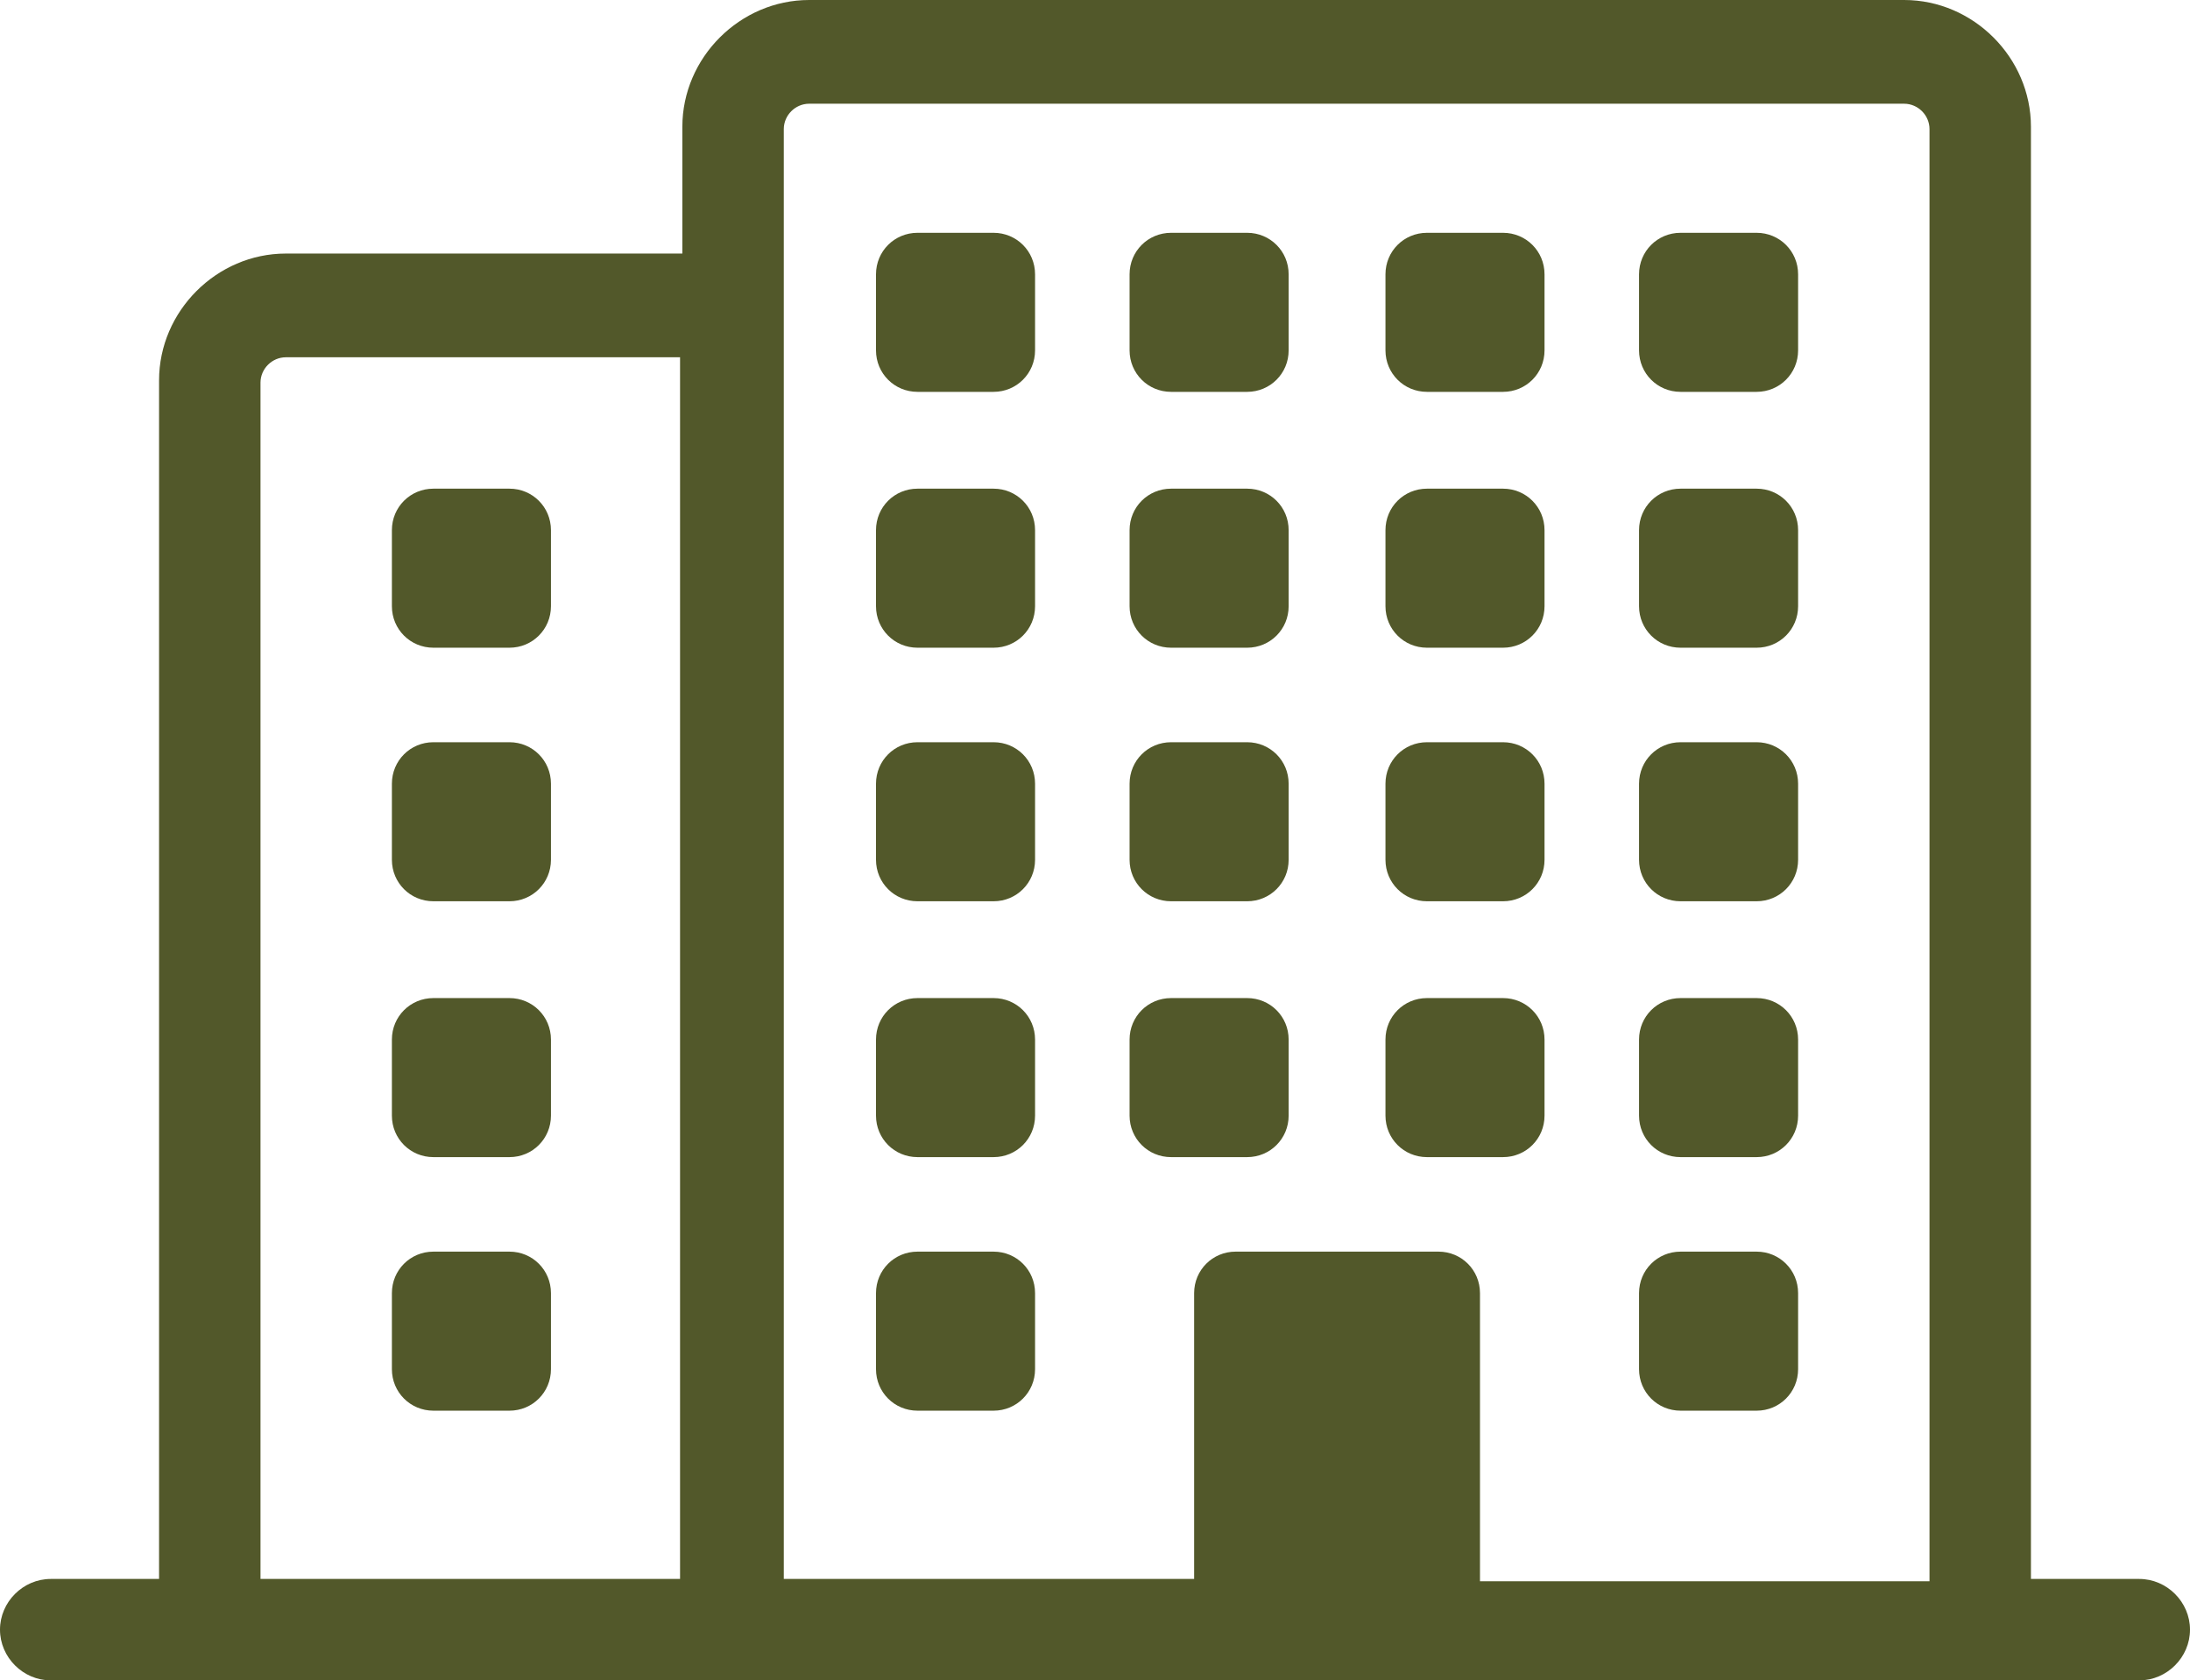
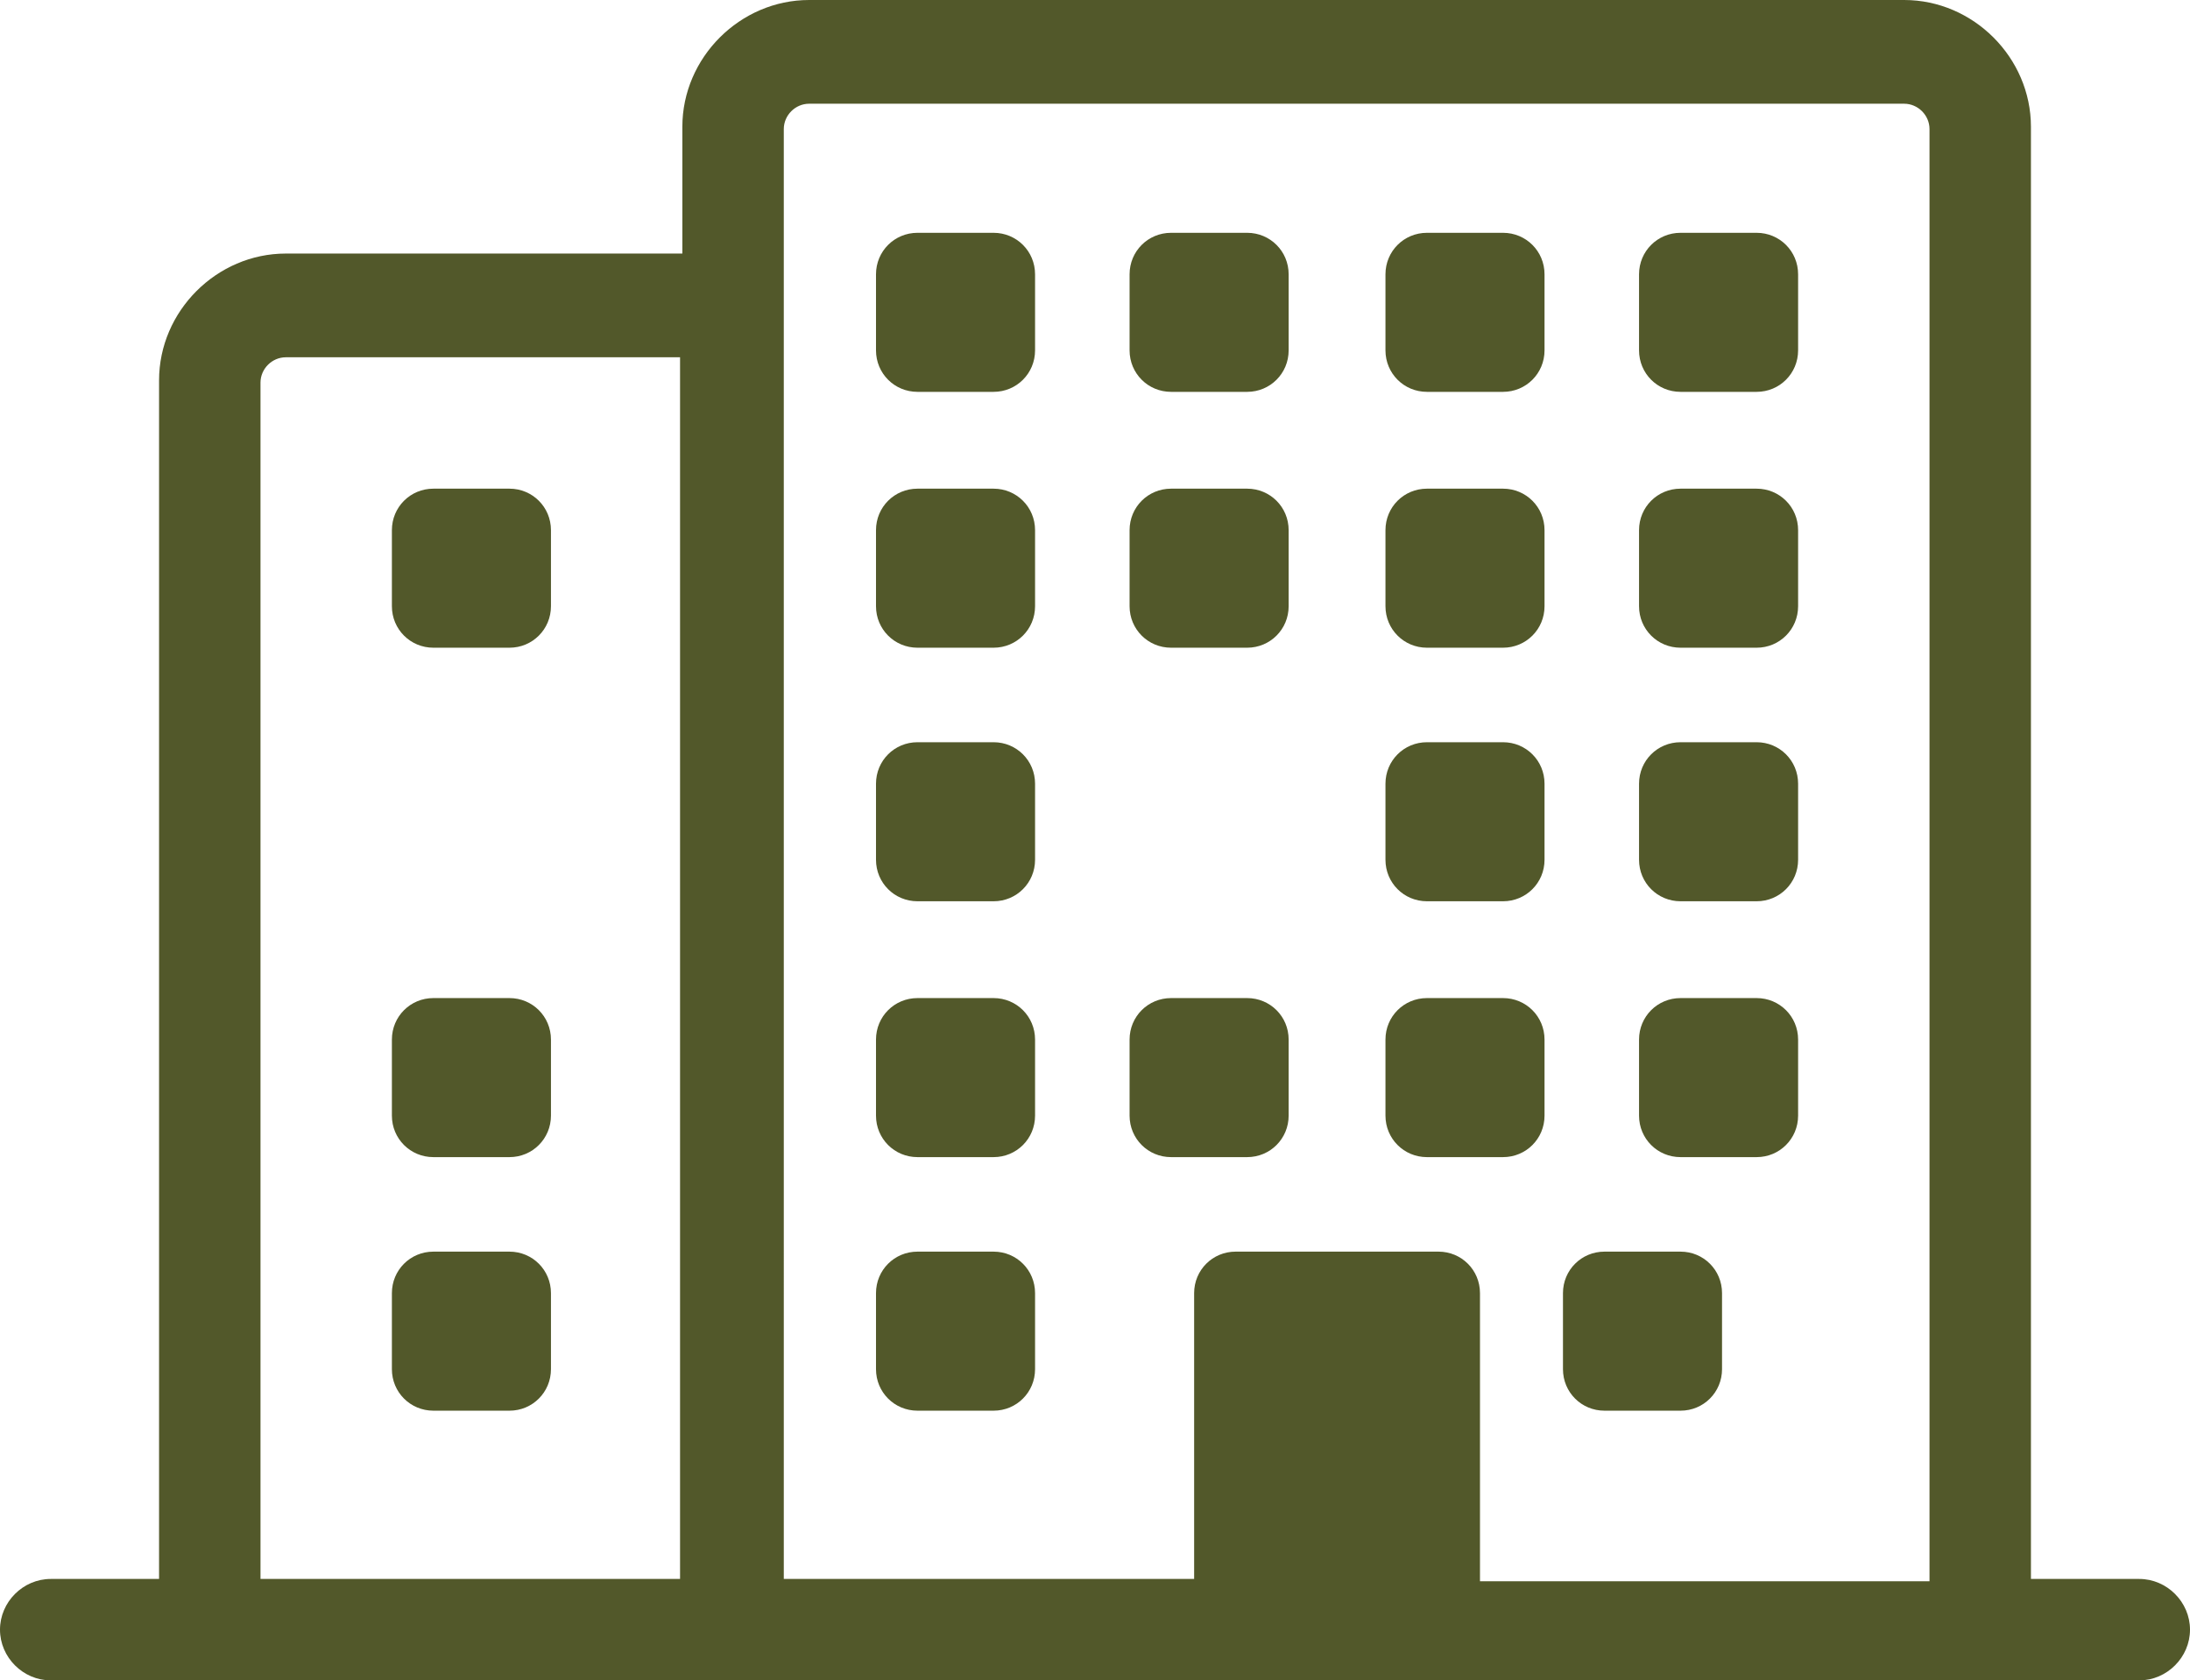
<svg xmlns="http://www.w3.org/2000/svg" id="Layer_1" data-name="Layer 1" viewBox="0 0 95 72.9">
  <defs>
    <style>
      .cls-1 {
        fill: #52582a;
      }
    </style>
  </defs>
  <path class="cls-1" d="M92.8,68.5h-4.7V5.5c0-3-2.5-5.5-5.5-5.5h-47.5c-3,0-5.5,2.5-5.5,5.5v5.5H12.4c-3,0-5.5,2.5-5.5,5.5v52H2.2c-1.2,0-2.2,1-2.2,2.2s1,2.2,2.2,2.2h90.6c1.2,0,2.2-1,2.2-2.2s-1-2.2-2.2-2.2ZM34,5.6c0-.6.5-1.1,1.1-1.1h47.5c.6,0,1.1.5,1.1,1.1v63h-19.5v-12.5c0-1-.8-1.8-1.8-1.8h-8.8c-1,0-1.8.8-1.8,1.8v12.4h-17.8V5.6ZM11.3,16.6c0-.6.5-1.1,1.1-1.1h17.1v53H11.3V16.6Z" />
  <path class="cls-1" d="M39.8,17h3.3c1,0,1.8-.8,1.8-1.8v-3.3c0-1-.8-1.8-1.8-1.8h-3.3c-1,0-1.8.8-1.8,1.8v3.3c0,1,.8,1.8,1.8,1.8Z" />
  <path class="cls-1" d="M50.8,17h3.3c1,0,1.8-.8,1.8-1.8v-3.3c0-1-.8-1.8-1.8-1.8h-3.3c-1,0-1.8.8-1.8,1.8v3.3c0,1,.8,1.8,1.8,1.8Z" />
  <path class="cls-1" d="M61.9,17h3.3c1,0,1.8-.8,1.8-1.8v-3.3c0-1-.8-1.8-1.8-1.8h-3.3c-1,0-1.8.8-1.8,1.8v3.3c0,1,.8,1.8,1.8,1.8Z" />
  <path class="cls-1" d="M72.9,17h3.3c1,0,1.8-.8,1.8-1.8v-3.3c0-1-.8-1.8-1.8-1.8h-3.3c-1,0-1.8.8-1.8,1.8v3.3c0,1,.8,1.8,1.8,1.8Z" />
  <path class="cls-1" d="M39.8,28.1h3.3c1,0,1.8-.8,1.8-1.8v-3.3c0-1-.8-1.8-1.8-1.8h-3.3c-1,0-1.8.8-1.8,1.8v3.3c0,1,.8,1.8,1.8,1.8Z" />
  <path class="cls-1" d="M50.8,28.1h3.3c1,0,1.8-.8,1.8-1.8v-3.3c0-1-.8-1.8-1.8-1.8h-3.3c-1,0-1.8.8-1.8,1.8v3.3c0,1,.8,1.8,1.8,1.8Z" />
  <path class="cls-1" d="M61.9,28.1h3.3c1,0,1.8-.8,1.8-1.8v-3.3c0-1-.8-1.8-1.8-1.8h-3.3c-1,0-1.8.8-1.8,1.8v3.3c0,1,.8,1.8,1.8,1.8Z" />
  <path class="cls-1" d="M72.9,28.1h3.3c1,0,1.8-.8,1.8-1.8v-3.3c0-1-.8-1.8-1.8-1.8h-3.3c-1,0-1.8.8-1.8,1.8v3.3c0,1,.8,1.8,1.8,1.8Z" />
  <path class="cls-1" d="M39.8,39.1h3.3c1,0,1.8-.8,1.8-1.8v-3.3c0-1-.8-1.8-1.8-1.8h-3.3c-1,0-1.8.8-1.8,1.8v3.3c0,1,.8,1.8,1.8,1.8Z" />
-   <path class="cls-1" d="M50.8,39.1h3.3c1,0,1.8-.8,1.8-1.8v-3.3c0-1-.8-1.8-1.8-1.8h-3.3c-1,0-1.8.8-1.8,1.8v3.3c0,1,.8,1.8,1.8,1.8Z" />
  <path class="cls-1" d="M61.9,39.1h3.3c1,0,1.8-.8,1.8-1.8v-3.3c0-1-.8-1.8-1.8-1.8h-3.3c-1,0-1.8.8-1.8,1.8v3.3c0,1,.8,1.8,1.8,1.8Z" />
  <path class="cls-1" d="M72.9,39.1h3.3c1,0,1.8-.8,1.8-1.8v-3.3c0-1-.8-1.8-1.8-1.8h-3.3c-1,0-1.8.8-1.8,1.8v3.3c0,1,.8,1.8,1.8,1.8Z" />
  <path class="cls-1" d="M39.8,50.2h3.3c1,0,1.8-.8,1.8-1.8v-3.3c0-1-.8-1.8-1.8-1.8h-3.3c-1,0-1.8.8-1.8,1.8v3.3c0,1,.8,1.8,1.8,1.8Z" />
  <path class="cls-1" d="M50.8,50.2h3.3c1,0,1.8-.8,1.8-1.8v-3.3c0-1-.8-1.8-1.8-1.8h-3.3c-1,0-1.8.8-1.8,1.8v3.3c0,1,.8,1.8,1.8,1.8Z" />
  <path class="cls-1" d="M61.9,50.2h3.3c1,0,1.8-.8,1.8-1.8v-3.3c0-1-.8-1.8-1.8-1.8h-3.3c-1,0-1.8.8-1.8,1.8v3.3c0,1,.8,1.8,1.8,1.8Z" />
  <path class="cls-1" d="M72.9,50.2h3.3c1,0,1.8-.8,1.8-1.8v-3.3c0-1-.8-1.8-1.8-1.8h-3.3c-1,0-1.8.8-1.8,1.8v3.3c0,1,.8,1.8,1.8,1.8Z" />
  <path class="cls-1" d="M39.8,61.2h3.3c1,0,1.8-.8,1.8-1.8v-3.3c0-1-.8-1.8-1.8-1.8h-3.3c-1,0-1.8.8-1.8,1.8v3.3c0,1,.8,1.8,1.8,1.8Z" />
-   <path class="cls-1" d="M72.9,61.2h3.3c1,0,1.8-.8,1.8-1.8v-3.3c0-1-.8-1.8-1.8-1.8h-3.3c-1,0-1.8.8-1.8,1.8v3.3c0,1,.8,1.8,1.8,1.8Z" />
+   <path class="cls-1" d="M72.9,61.2c1,0,1.8-.8,1.8-1.8v-3.3c0-1-.8-1.8-1.8-1.8h-3.3c-1,0-1.8.8-1.8,1.8v3.3c0,1,.8,1.8,1.8,1.8Z" />
  <path class="cls-1" d="M22.1,21.2h-3.3c-1,0-1.8.8-1.8,1.8v3.3c0,1,.8,1.8,1.8,1.8h3.3c1,0,1.8-.8,1.8-1.8v-3.3c0-1-.8-1.8-1.8-1.8Z" />
-   <path class="cls-1" d="M22.1,32.2h-3.3c-1,0-1.8.8-1.8,1.8v3.3c0,1,.8,1.8,1.8,1.8h3.3c1,0,1.8-.8,1.8-1.8v-3.3c0-1-.8-1.8-1.8-1.8Z" />
  <path class="cls-1" d="M22.1,43.3h-3.3c-1,0-1.8.8-1.8,1.8v3.3c0,1,.8,1.8,1.8,1.8h3.3c1,0,1.8-.8,1.8-1.8v-3.3c0-1-.8-1.8-1.8-1.8Z" />
  <path class="cls-1" d="M22.1,54.3h-3.3c-1,0-1.8.8-1.8,1.8v3.3c0,1,.8,1.8,1.8,1.8h3.3c1,0,1.8-.8,1.8-1.8v-3.3c0-1-.8-1.8-1.8-1.8Z" />
</svg>